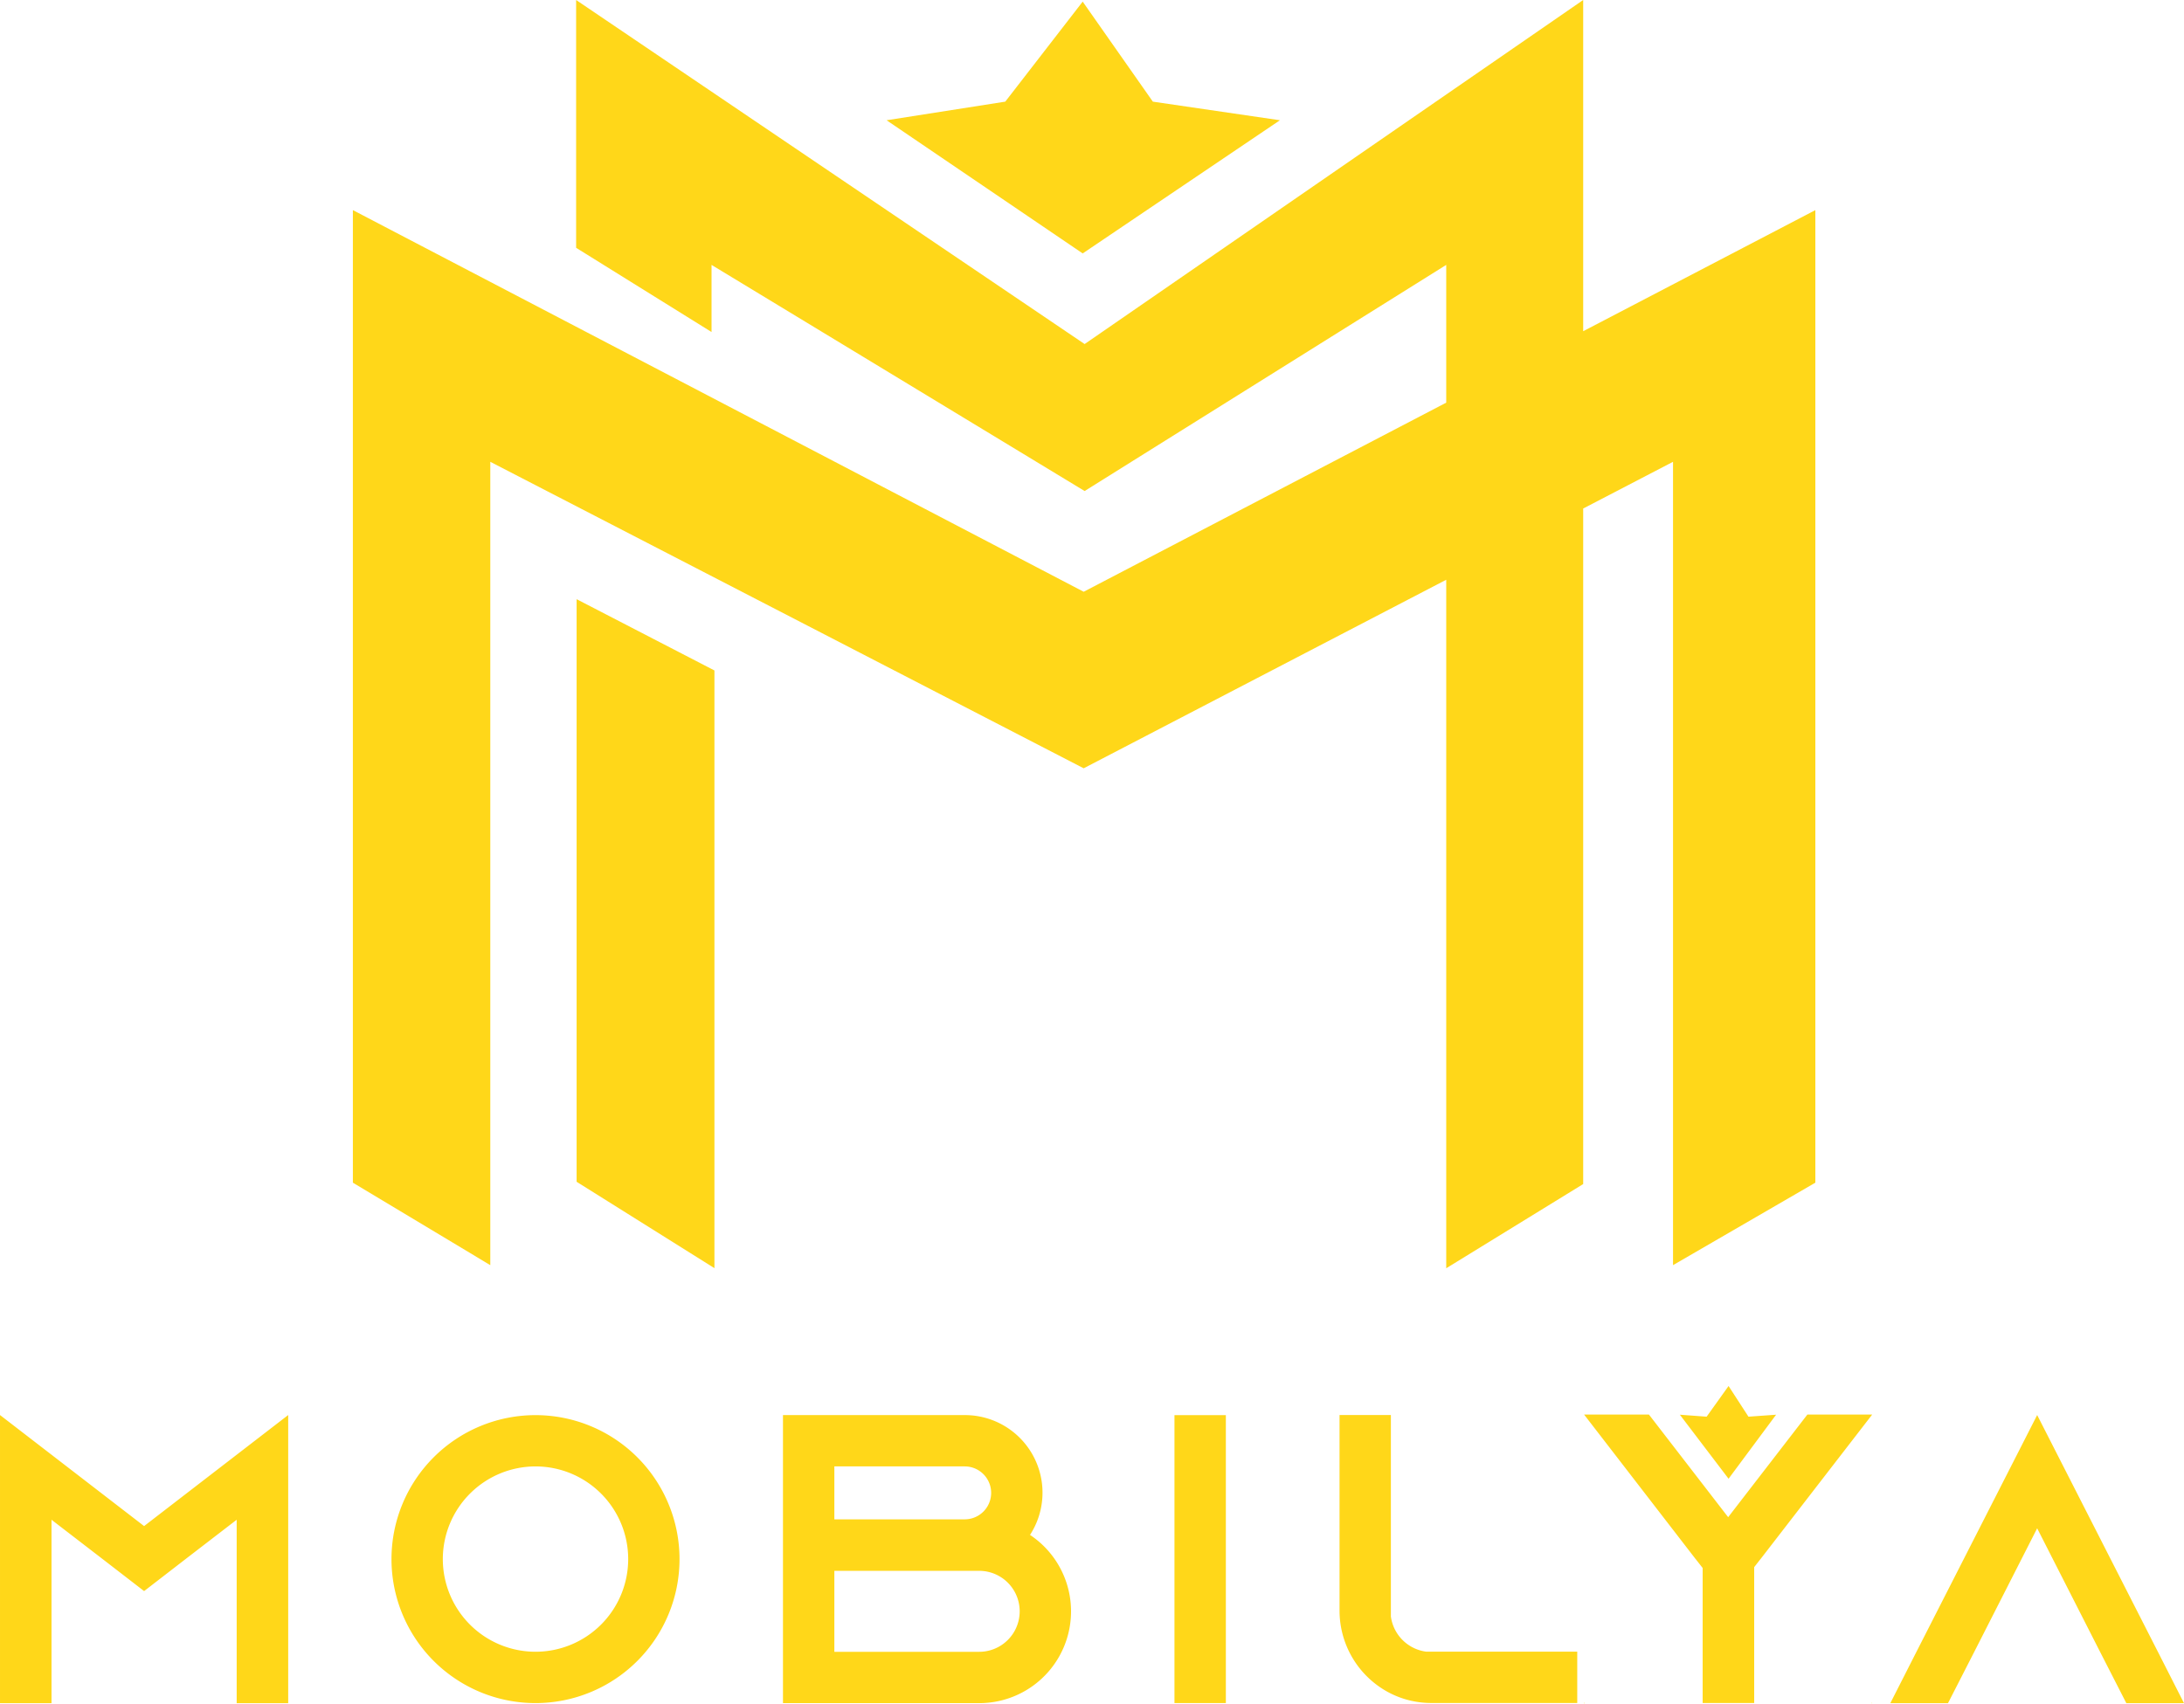
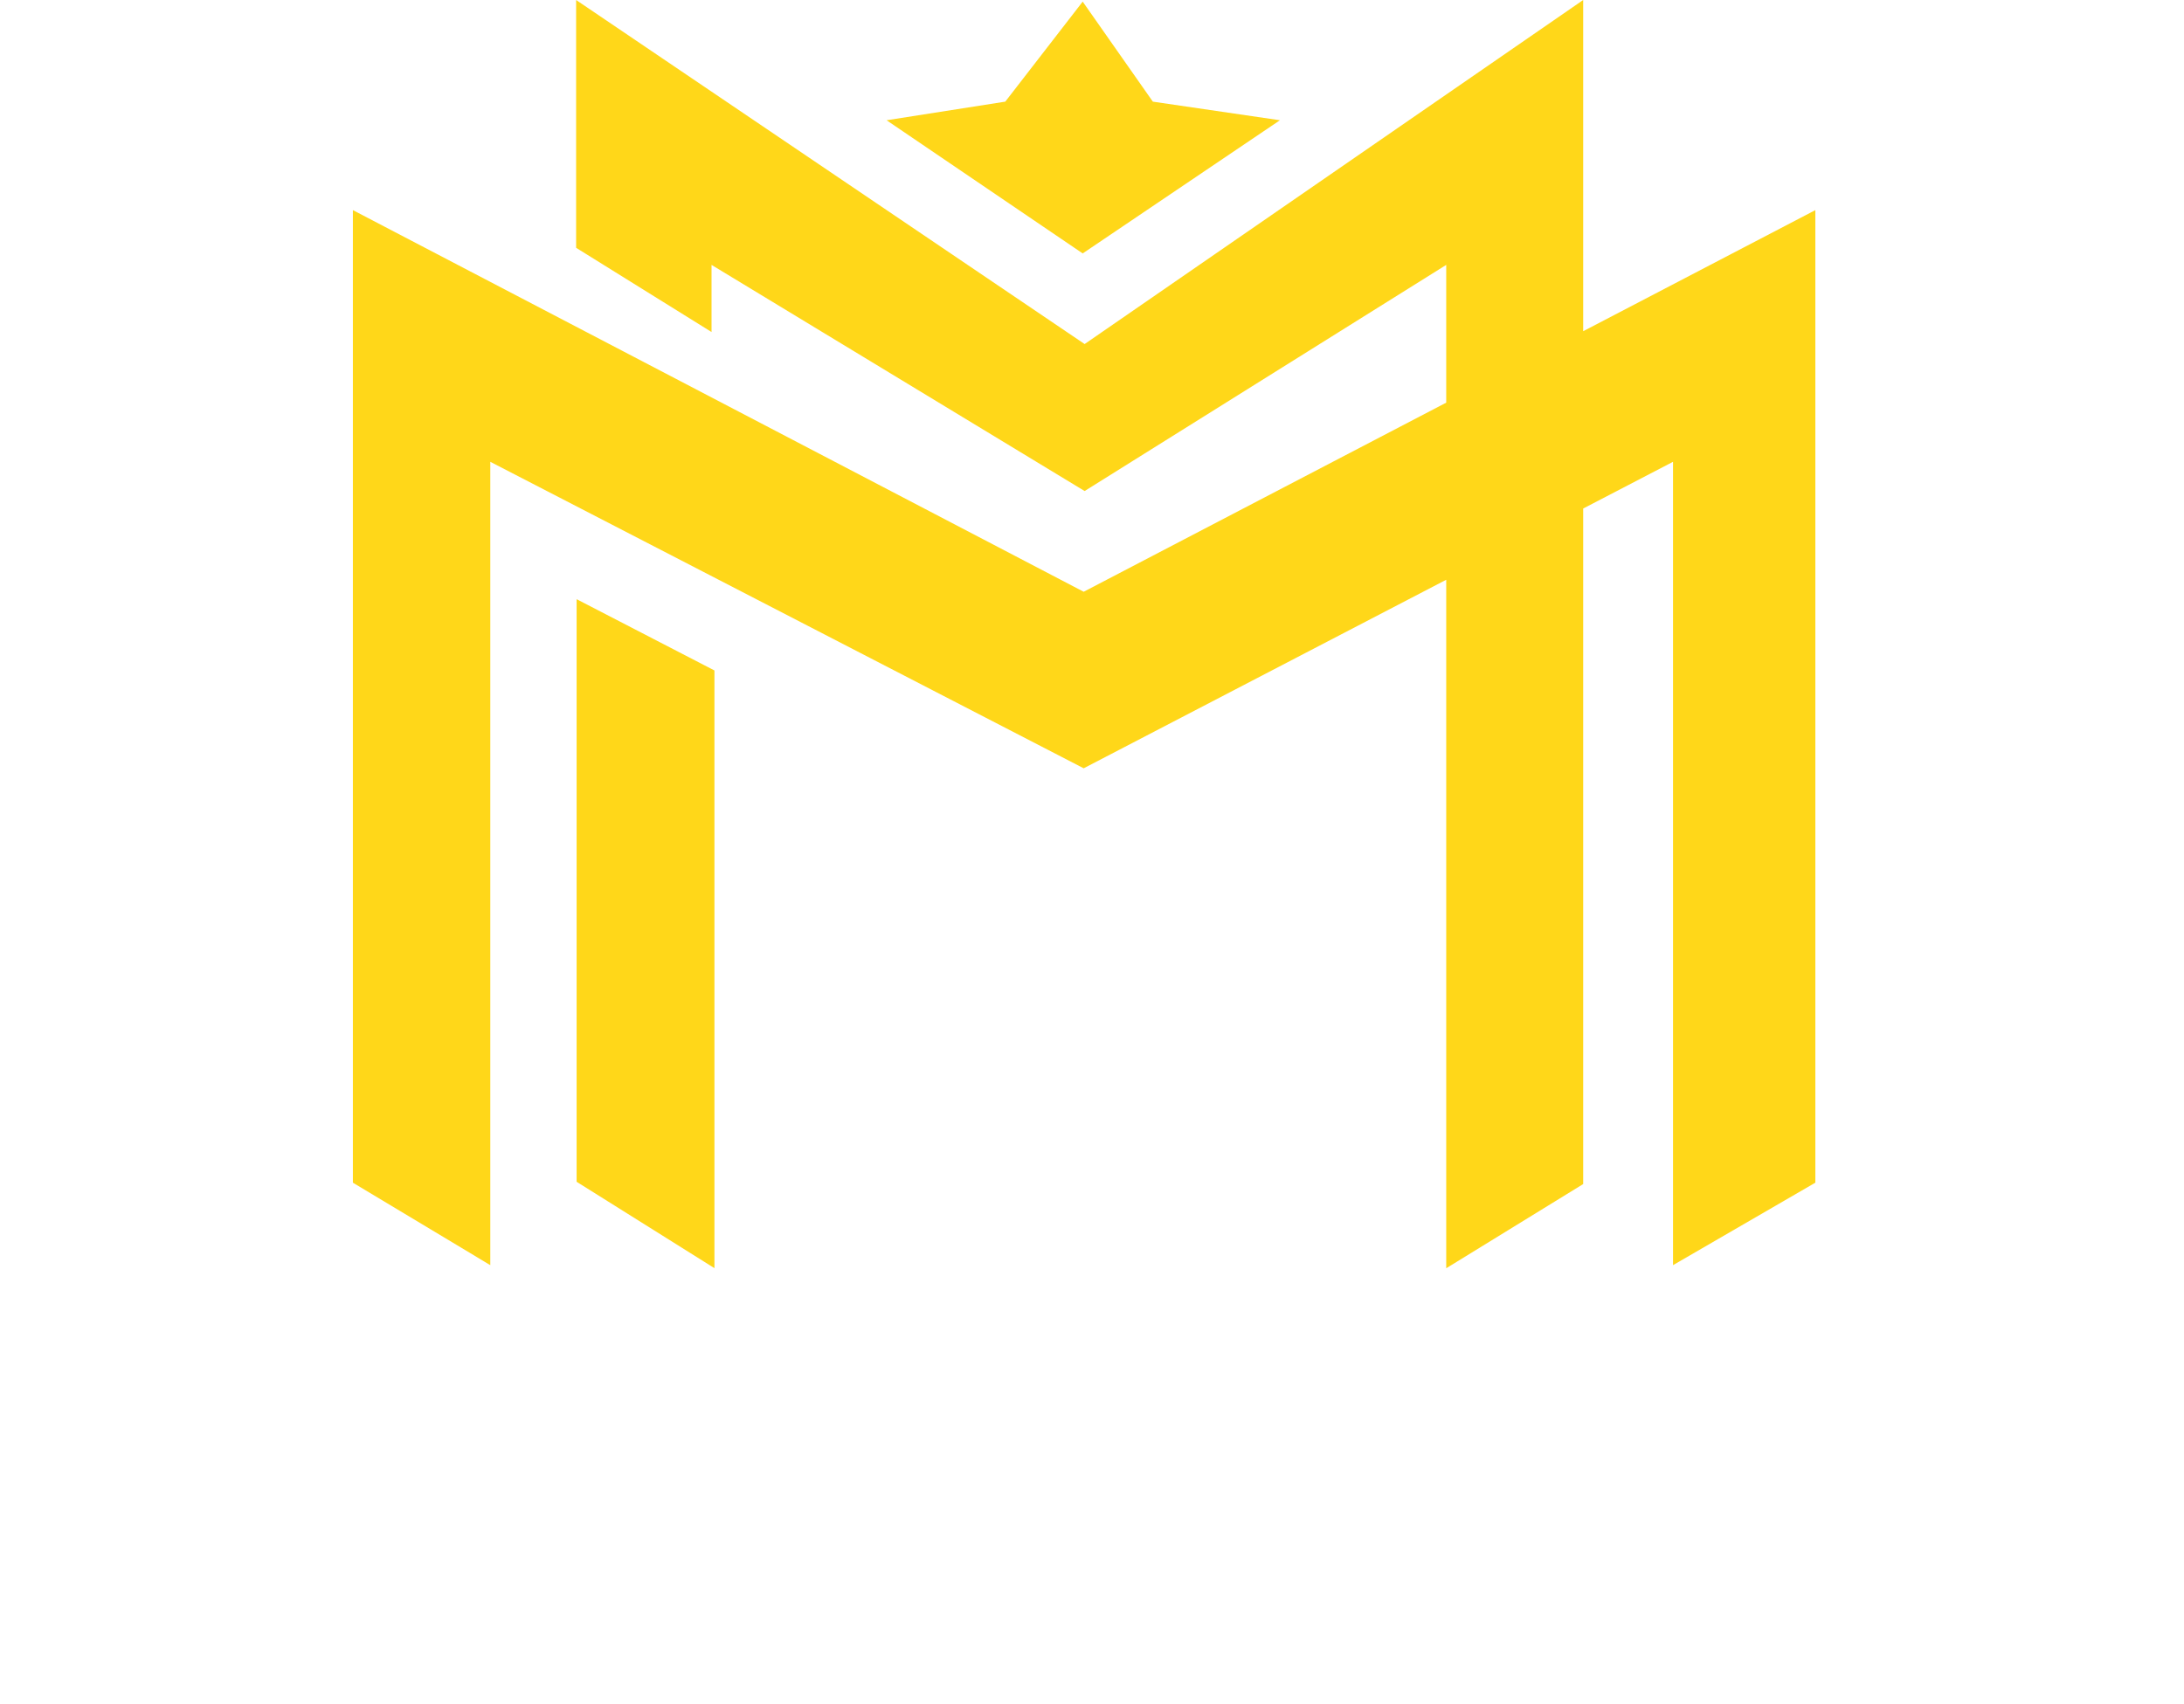
<svg xmlns="http://www.w3.org/2000/svg" width="949.66" height="740.972" viewBox="0 0 949.66 740.972">
  <g id="Group_63" data-name="Group 63" transform="translate(-6968.949 -1632.257)">
    <path id="Union_12" data-name="Union 12" d="M475.416,252.15l-157.644,82L59.752,200.85v349.4L0,514.378V91.386L317.772,257.371l157.644-82.246V115.209L318.182,213.564,155.954,115.209V144.4l-58.88-36.623V0L318.182,149.638,534.969,0V144.055L635.92,91.386V514.378l-61.885,35.87V200.85l-39.066,20.321V514.979L475.416,551.6ZM97.285,513.982V260.6l59.929,31V551.552ZM232.07,52.3l51.609-8.093L317.341.708l30.505,43.5L403.109,52.3l-85.768,57.923Z" transform="translate(7122.39 1632.257)" fill="#ffd719" />
-     <path id="Union_13" data-name="Union 13" d="M697.742,140.857h.3l-.3.372Zm125.014,0h.222v.3Zm110.777.148-11.46-22.4-27.31-53.652-27.31,53.652-11.459,22.4H830.918l11.385-22.4L894.764,15.694l52.461,102.913,11.385,22.4Zm-821.67,0V61.236L89.91,78.128l-18.3,14.137L53.3,78.128,31.348,61.236v79.77H8.95V15.694l22.4,17.265,40.258,31.03,40.257-31.03,22.4-17.265V141.006ZM349.422,141v-.007h-.014V15.718h79.018a33.748,33.748,0,0,1,28.4,52.111A39.916,39.916,0,0,1,434.737,141Zm22.324-22.331h62.982a17.606,17.606,0,0,0,0-35.213H371.747Zm0-57.611h56.672a11.511,11.511,0,0,0,0-23.023H371.747ZM179.179,78.35A62.621,62.621,0,1,1,241.8,140.977,62.619,62.619,0,0,1,179.179,78.35Zm22.323-.007a40.3,40.3,0,1,0,40.295-40.3A40.34,40.34,0,0,0,201.5,78.343Zm318.135,62.625V15.725h22.347V140.968Zm229.674-.036V82.22l-2.977-3.8-.075-.075L697.742,15.473h28.2L760.4,60.119l34.452-44.646h28.129v.073l-48.516,62.8-.076.075-2.677,3.423v59.084Zm-118.01,0a39.6,39.6,0,0,1-17.562-4.094,40.327,40.327,0,0,1-22.323-35.792V15.694h22.323V103.28a17.843,17.843,0,0,0,15.33,15.328h65.705v22.324ZM739.4,15.555l11.633.853,9.544-13.339,8.649,13.339,12.016-.853L760.574,43.4Z" transform="translate(6960 2232)" fill="#ffd719" />
  </g>
</svg>